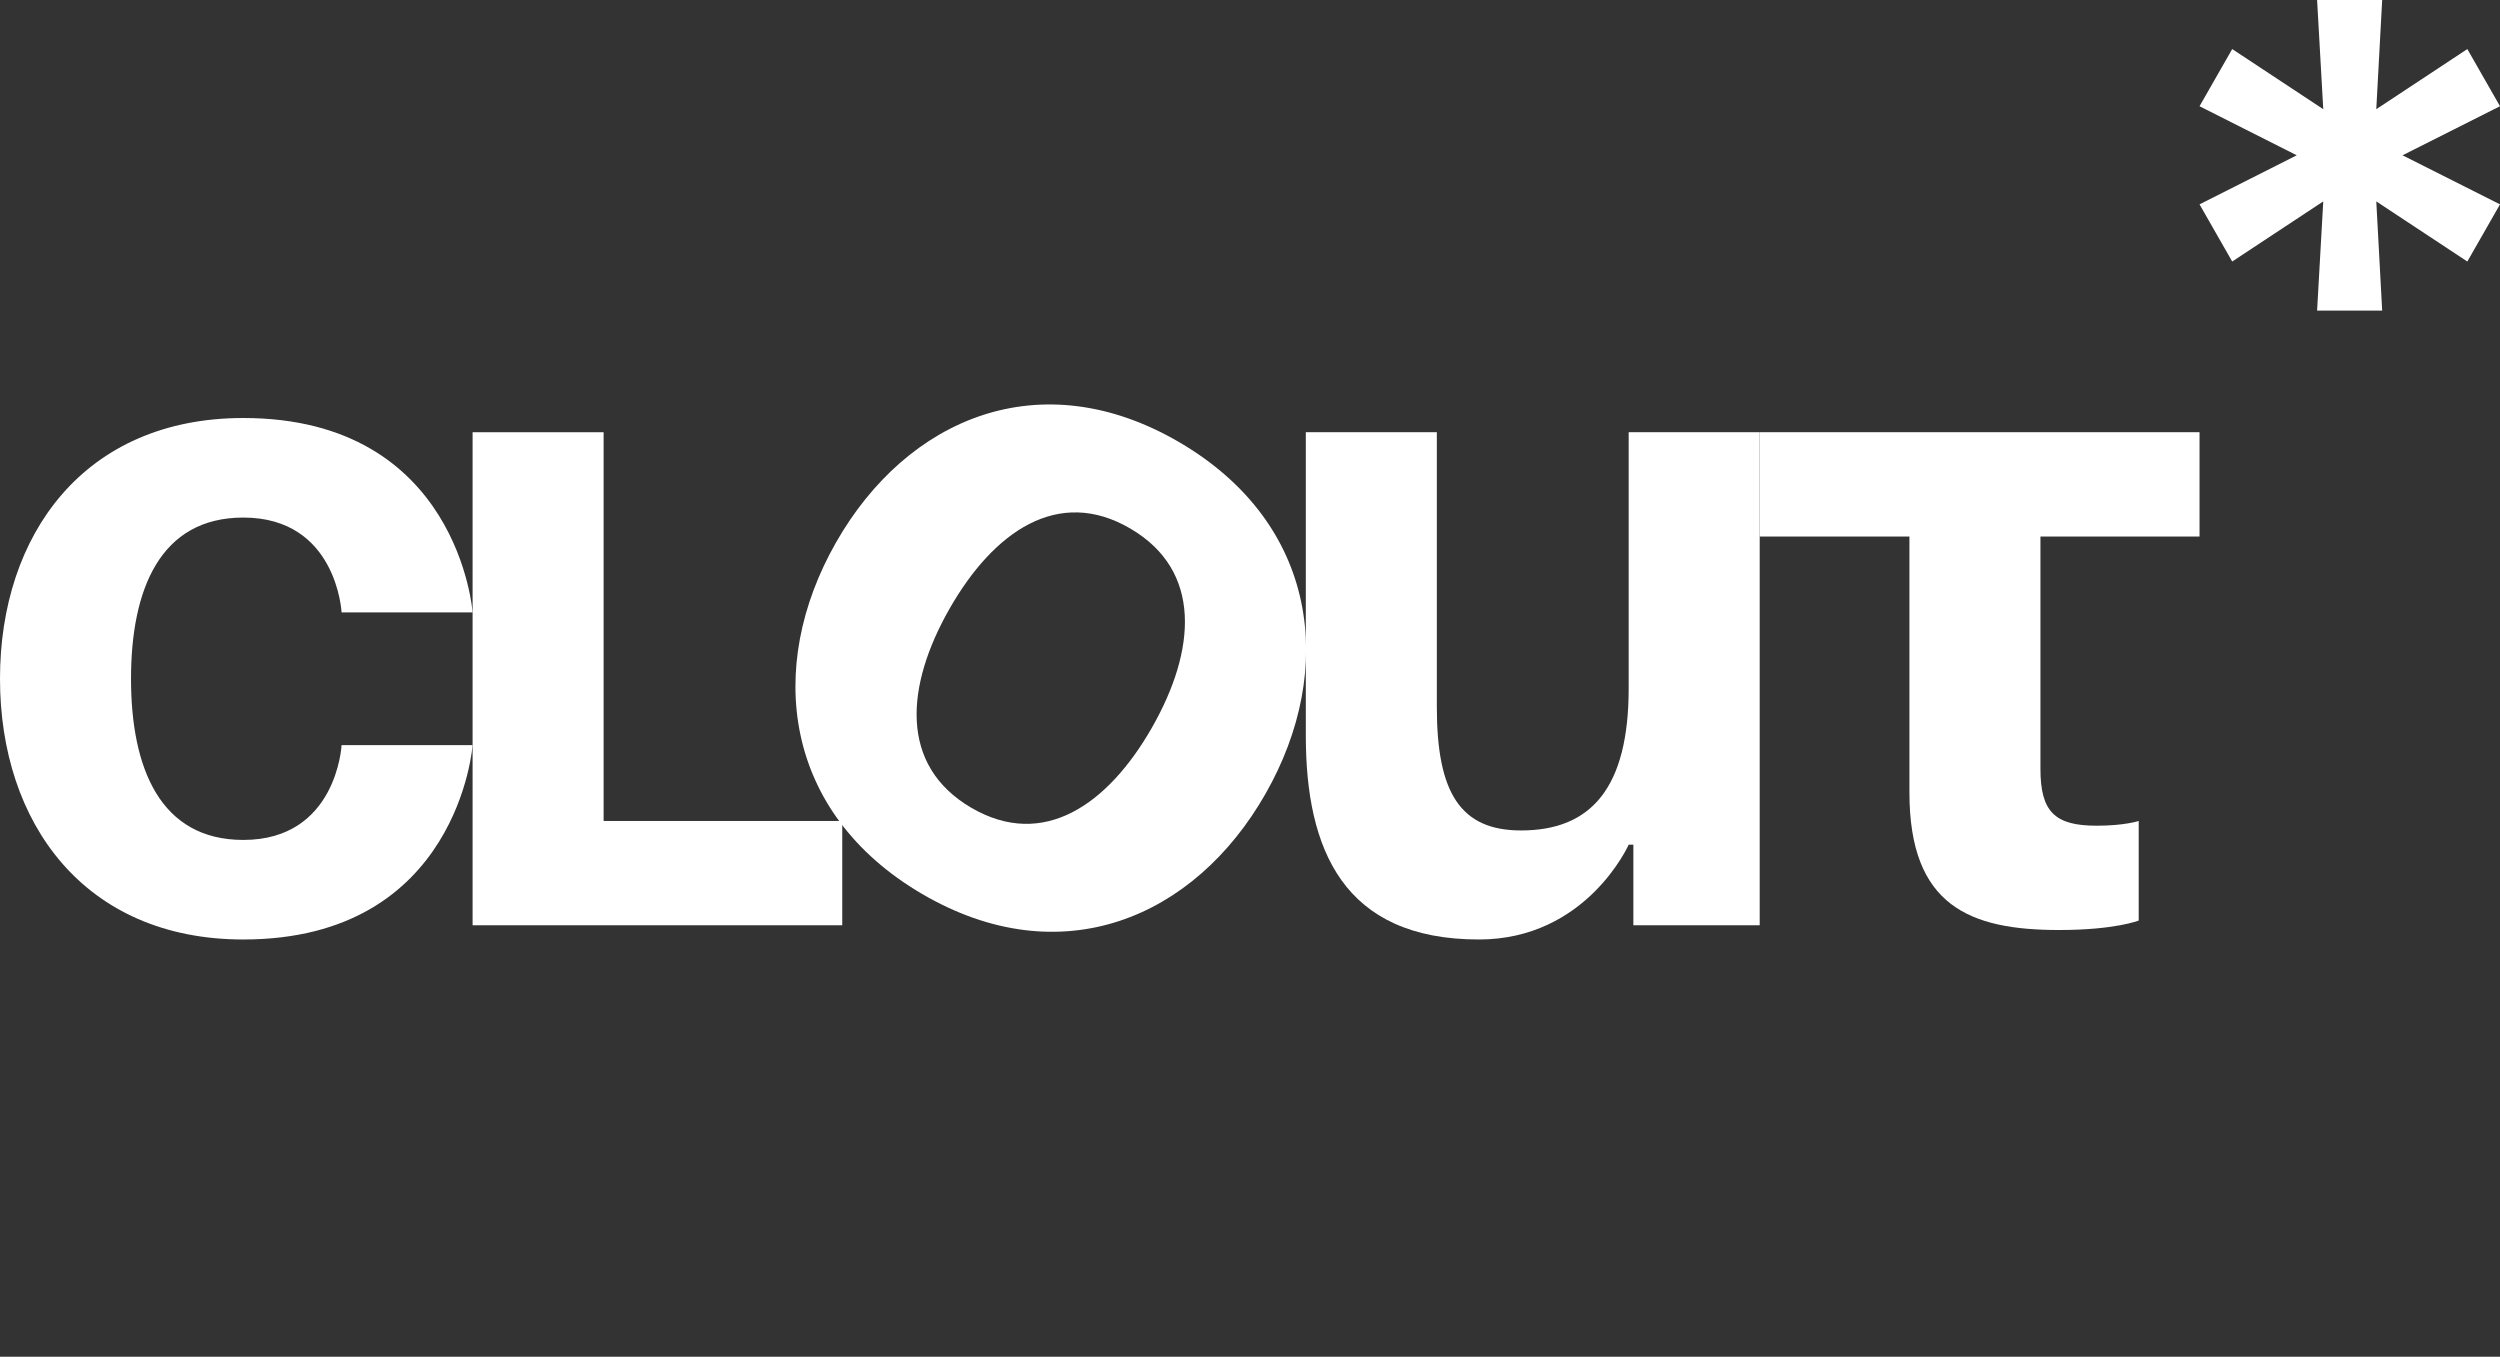
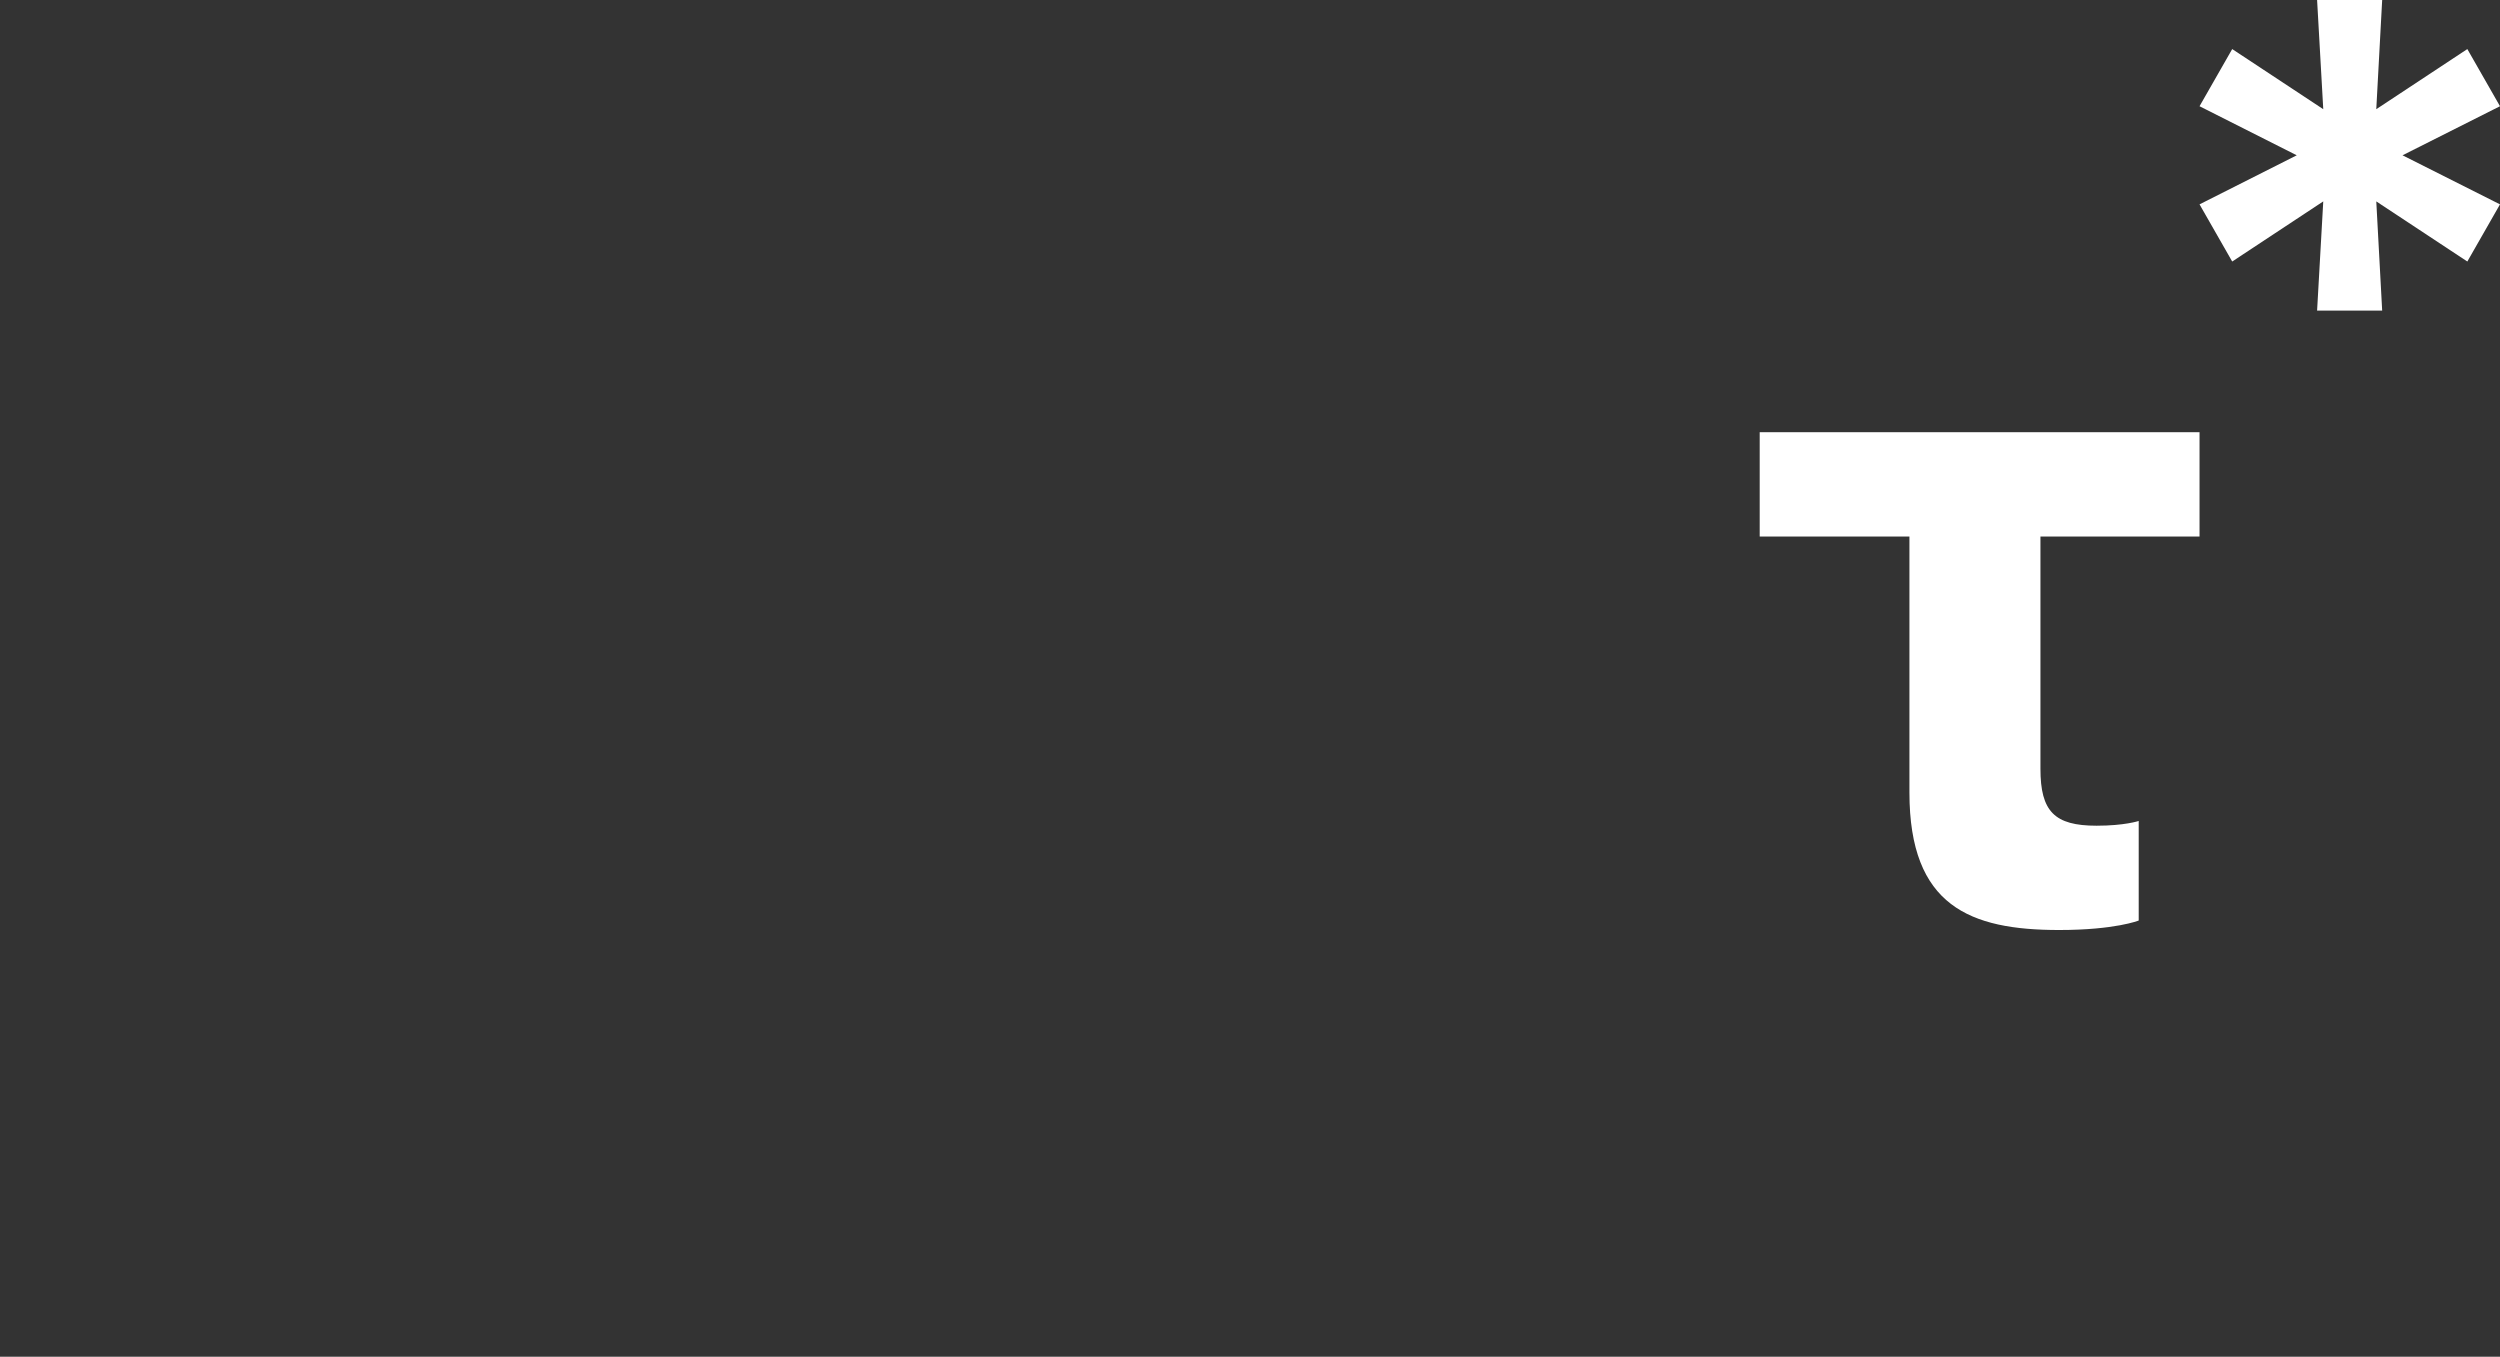
<svg xmlns="http://www.w3.org/2000/svg" width="691" height="375" viewBox="0 0 691 375" fill="none">
  <rect x="0" y="0" width="691" height="375" fill="#333333" stroke="none" />
-   <path d="M0 187.606C0 147.772 23.28 115.537 67.253 115.537C126.746 115.537 130.626 169.261 130.626 169.261H94.413C94.413 169.261 93.119 143.054 67.253 143.054C44.232 143.054 36.213 162.972 36.213 187.606C36.213 212.241 44.232 232.158 67.253 232.158C93.119 232.158 94.413 205.951 94.413 205.951H130.626C130.626 205.951 126.746 259.675 67.253 259.675C23.28 259.675 0 227.441 0 187.606Z" fill="white" />
-   <path d="M232.798 226.916V255.744H130.626V119.468H166.839V226.916H232.798Z" fill="white" />
-   <path d="M262.43 168.291C250.273 189.625 248.508 211.591 268.445 223.253C288.382 234.915 306.276 222.383 318.433 201.049C330.59 179.715 332.355 157.749 312.418 146.087C292.481 134.425 274.587 146.957 262.43 168.291ZM231.069 149.946C250.727 115.448 287.692 99.849 325.998 122.256C364.304 144.663 369.453 184.896 349.794 219.394C330.136 253.892 293.171 269.491 254.865 247.084C216.559 224.677 211.41 184.444 231.069 149.946Z" fill="white" />
  <path d="M486.38 119.468H607.952V148.296H563.979V212.503C563.979 224.296 567.859 228.227 579.499 228.227C587.259 228.227 591.139 226.916 591.139 226.916V254.434C591.139 254.434 584.672 257.054 569.152 257.054C544.579 257.054 527.766 250.503 527.766 219.054V148.296H486.38V119.468Z" fill="white" />
-   <path d="M486.38 119.468L486.38 255.744H451.46V233.468H450.167C450.167 233.468 438.527 259.675 408.78 259.675C371.274 259.675 360.928 234.779 360.928 203.33V119.468H397.141V195.468C397.141 219.054 403.607 229.537 420.42 229.537C439.82 229.537 450.167 217.744 450.167 190.227V119.468H486.38Z" fill="white" />
  <path d="M640.446 85.847L642.148 55.666L616.982 72.284L607.952 56.486L634.821 42.924L607.952 29.361L616.982 13.563L642.148 30.181L640.446 0H658.432L656.804 30.181L681.97 13.563L691 29.361L664.058 42.924L691 56.486L681.97 72.284L656.804 55.666L658.432 85.847H640.446Z" fill="white" />
</svg>